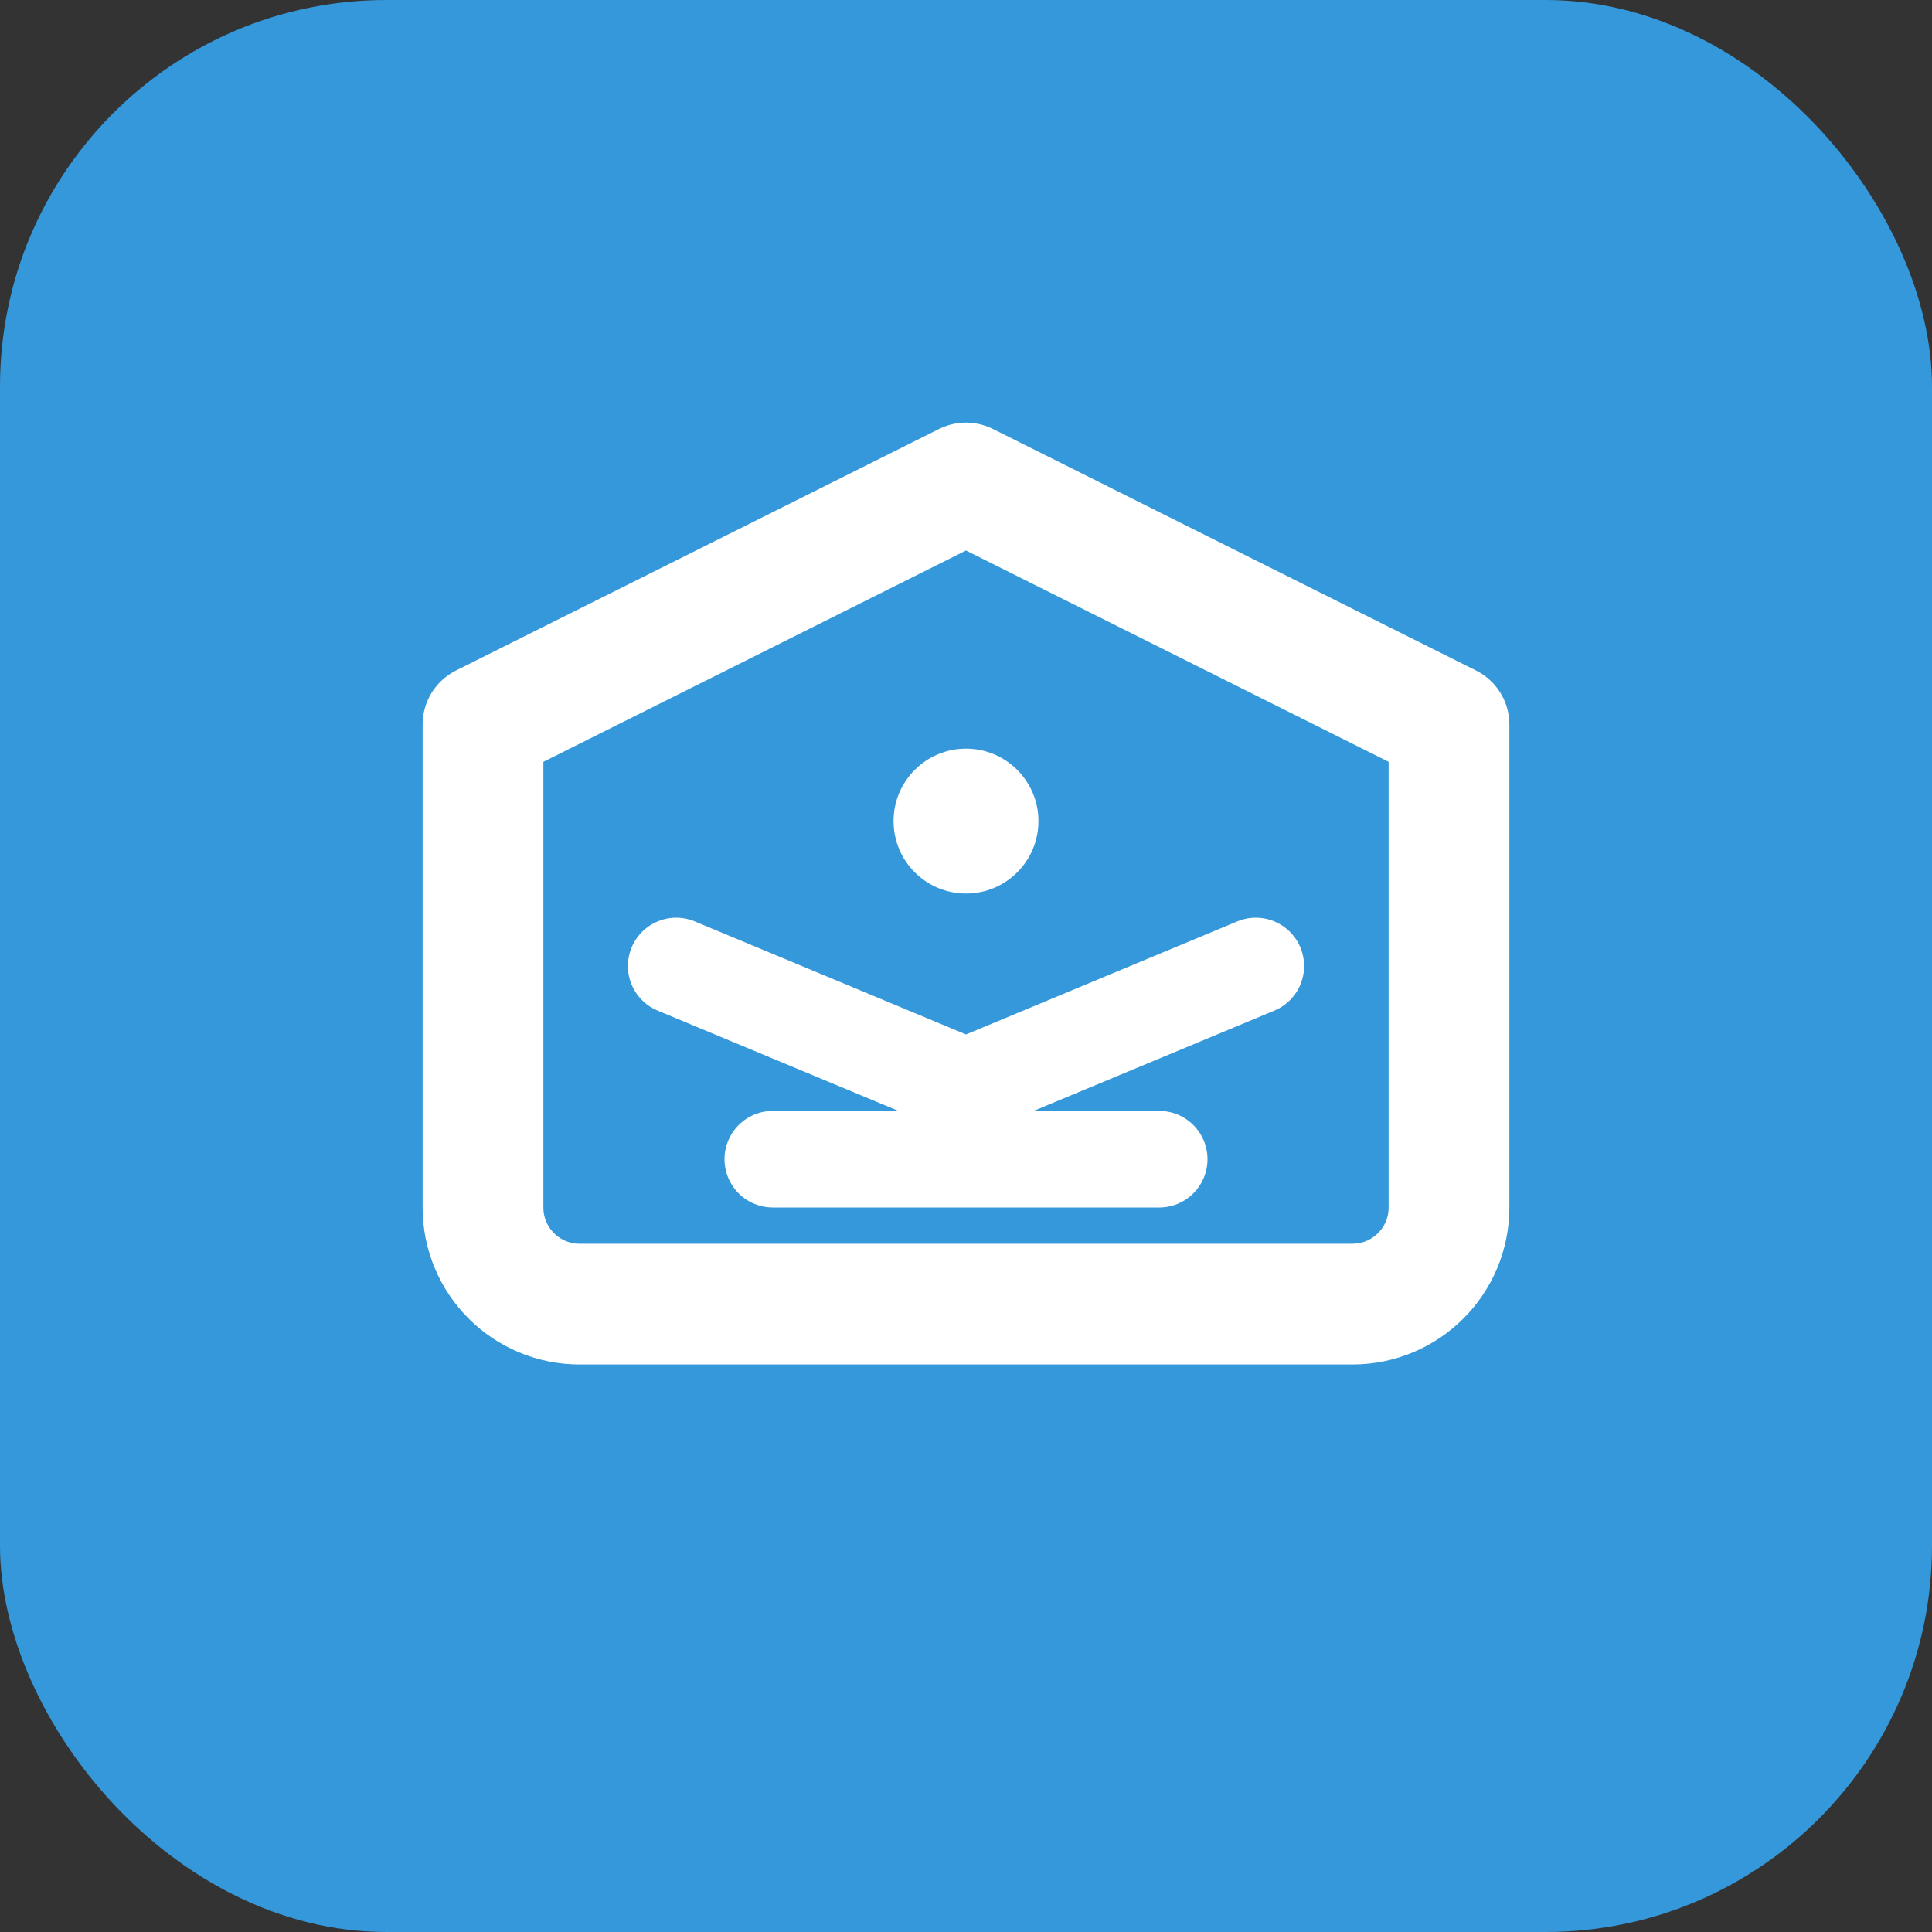
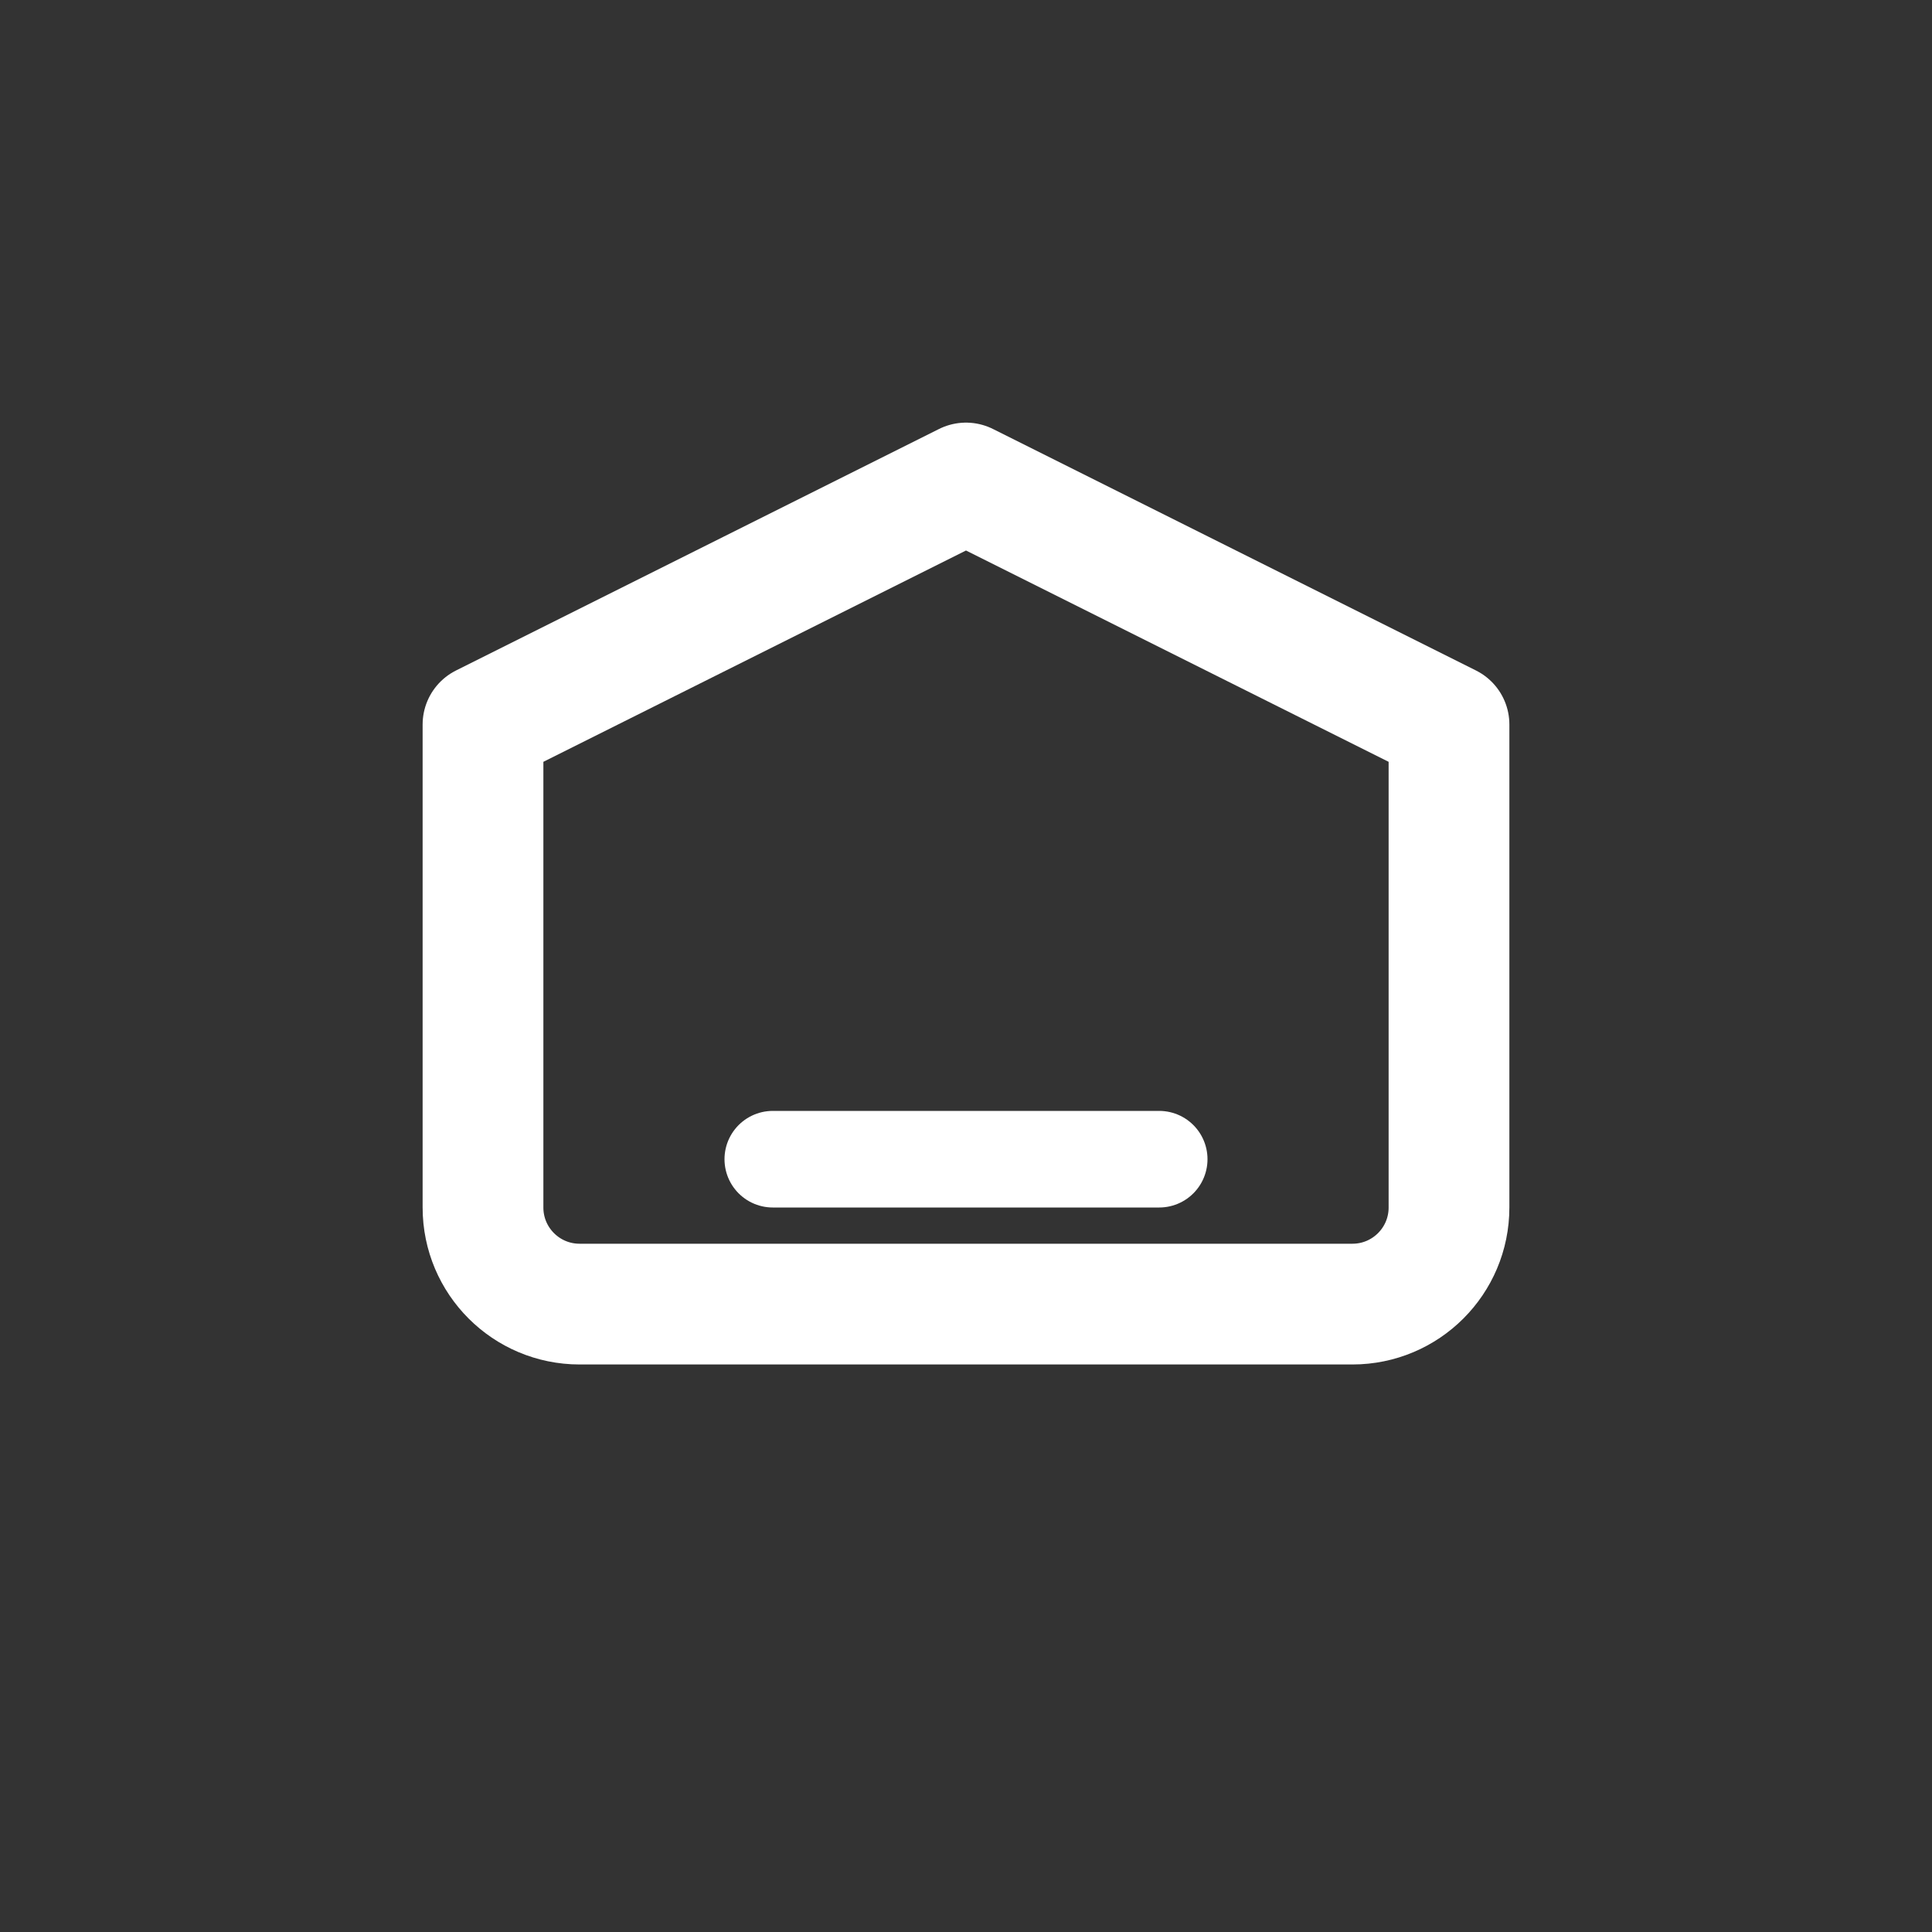
<svg xmlns="http://www.w3.org/2000/svg" width="40" height="40" viewBox="0 0 40 40" fill="none">
  <rect x="0" y="0" width="40" height="40" fill="#333333" stroke="none" />
-   <rect width="40" height="40" rx="8" fill="#3498db" />
  <path d="M10 15L20 10L30 15V25C30 26.105 29.105 27 28 27H12C10.895 27 10 26.105 10 25V15Z" stroke="white" stroke-width="2.5" stroke-linecap="round" stroke-linejoin="round" />
-   <path d="M14 20L20 22.5L26 20" stroke="white" stroke-width="2" stroke-linecap="round" stroke-linejoin="round" />
-   <circle cx="20" cy="17" r="1.5" fill="white" />
  <path d="M16 24H24" stroke="white" stroke-width="2" stroke-linecap="round" />
</svg>